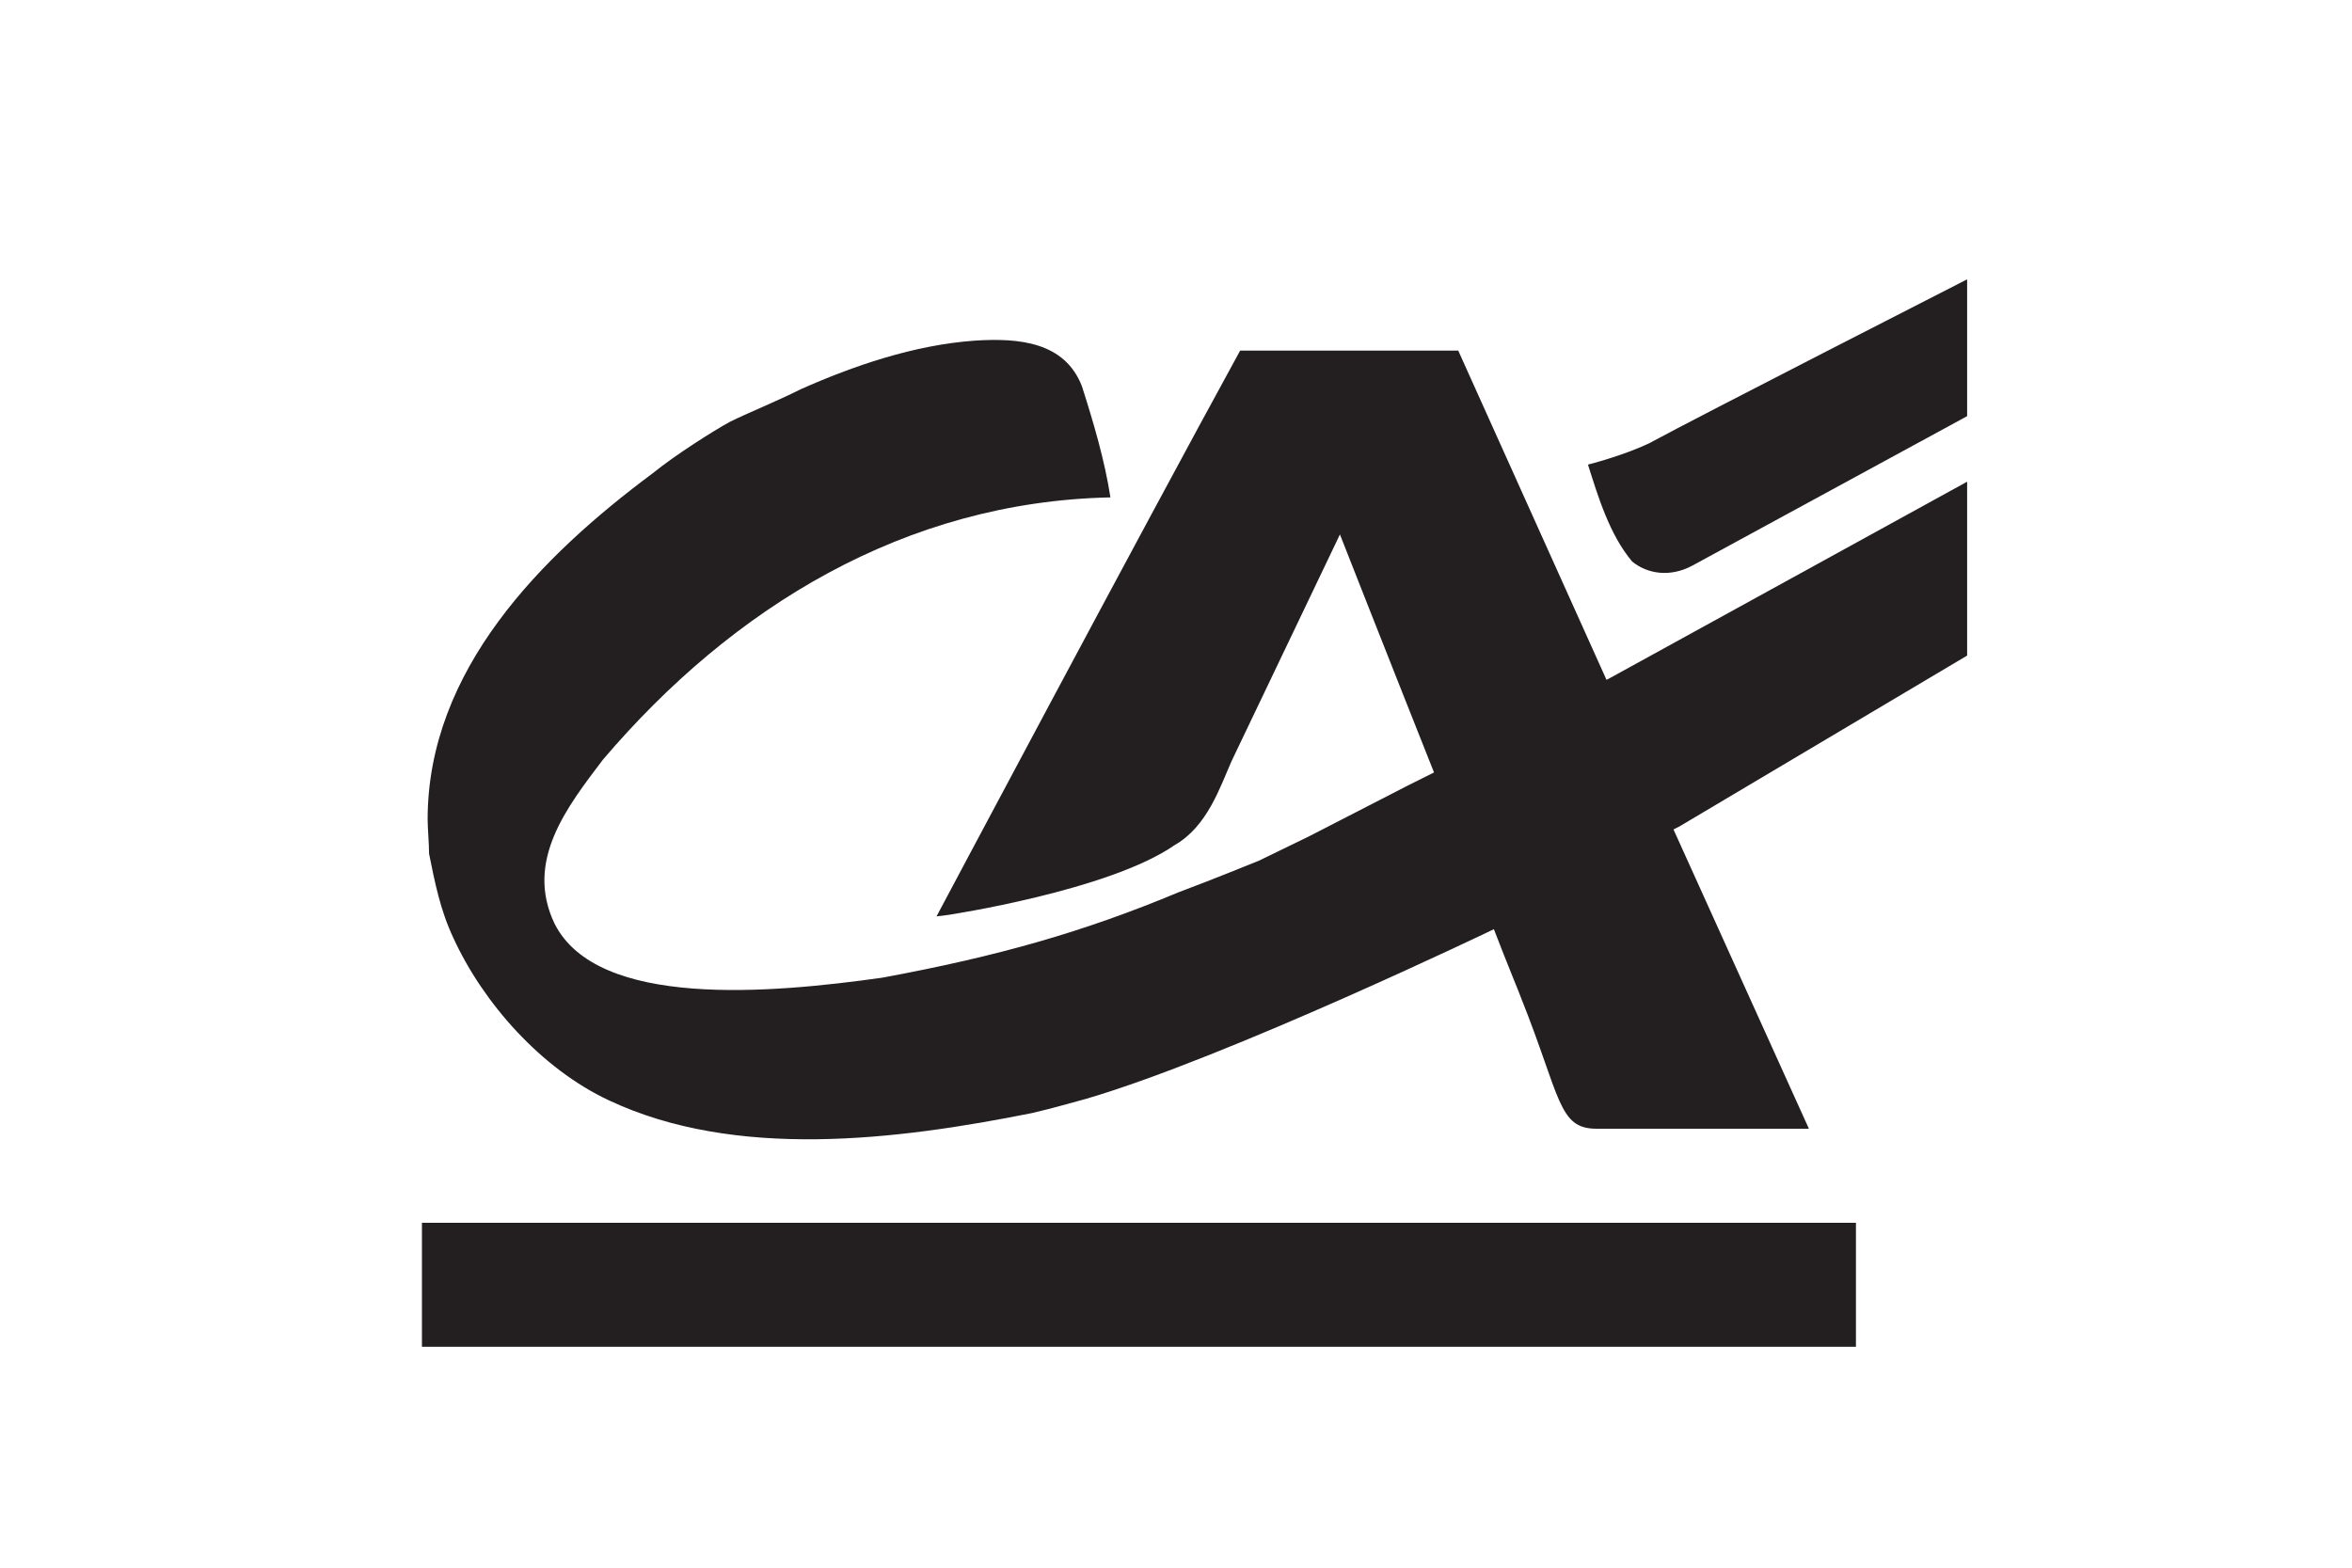
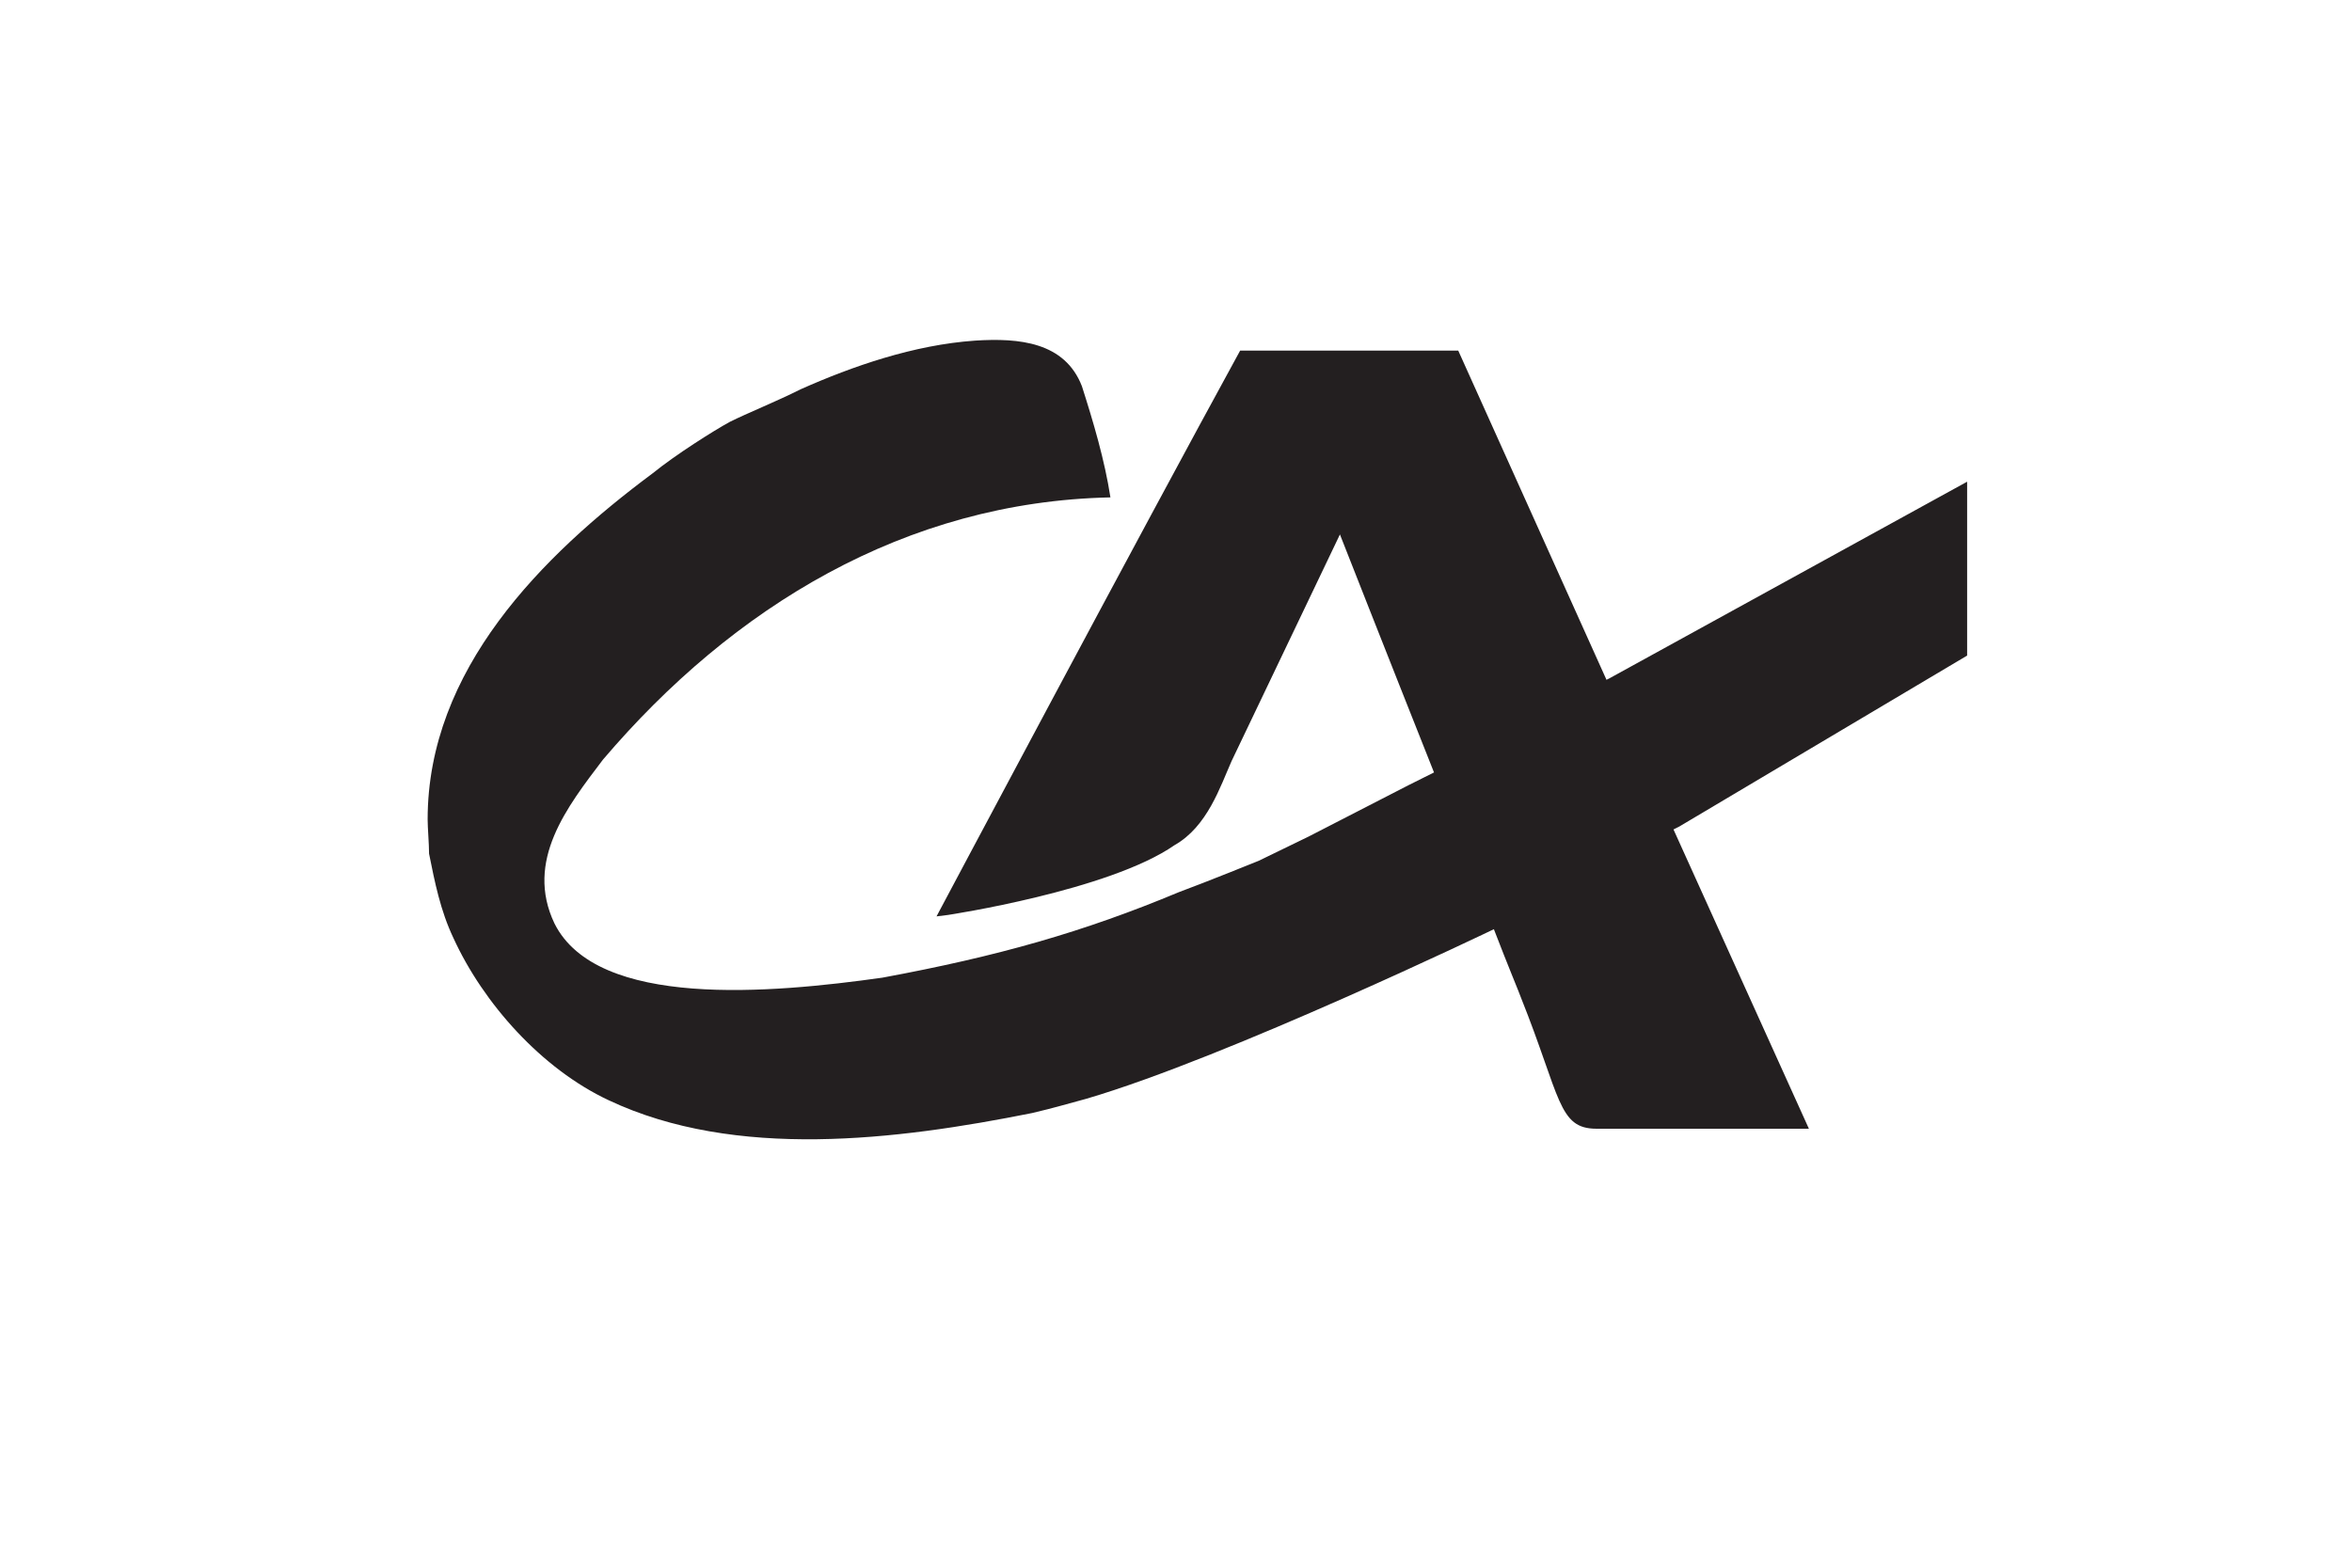
<svg xmlns="http://www.w3.org/2000/svg" version="1.1" id="Calque_1" x="0px" y="0px" viewBox="0 0 165 110" style="enable-background:new 0 0 165 110;" xml:space="preserve">
  <style type="text/css"> .st0{fill:#231F20;} </style>
  <g>
-     <path class="st0" d="M118.7,39.7L138,29.2h0v-9.6c0,0-19,9.7-22.3,11.5c-1.9,0.9-4.3,1.5-4.3,1.5c0.7,2.2,1.5,4.9,3.1,6.8 C115.6,40.3,117.2,40.5,118.7,39.7z" />
    <path class="st0" d="M112.9,47.6l-0.2,0.1l-10.4-23.1H87c-6.9,12.6-21.3,39.7-21.3,39.7l0.8-0.1c0,0,11.3-1.7,15.9-4.9 c2.3-1.3,3.2-4.1,4-5.9L94,37.5c0,0,3.3,8.4,6.6,16.7l-1.8,0.9l-7,3.6l-3.5,1.7c0,0-3.7,1.5-5.6,2.2c-6.7,2.8-12.7,4.5-20.8,6 c-7.8,1.1-20,2.2-23-3.8c-2.1-4.4,0.9-8.2,3.4-11.5c9.1-10.7,21.2-18.1,35.6-18.4c-0.4-2.6-1.2-5.3-2-7.8v0 c-1.2-3.1-4.4-3.4-7.5-3.2c-4.3,0.3-8.6,1.8-12.2,3.4c-1.8,0.9-3.8,1.7-5,2.3c-1.1,0.6-3.8,2.3-5.4,3.6C38,39,30,47,30,57.5 c0,0.6,0.1,1.7,0.1,2.4c0.4,2,0.8,4,1.7,5.9c2.1,4.6,6.2,9.2,10.9,11.4c8.9,4.2,20.2,2.8,29.7,0.9c1.7-0.4,2.3-0.6,3.8-1 c9.9-2.9,28.6-11.9,28.6-11.9l0,0c1,2.6,1.8,4.5,1.9,4.8c2.8,7,2.6,9.2,5.3,9.2h14.7h0.2l-9.5-21l0.4-0.2L138,46V33.8L112.9,47.6z" />
-     <rect x="29.6" y="85.8" class="st0" width="100.6" height="8.7" />
  </g>
</svg>